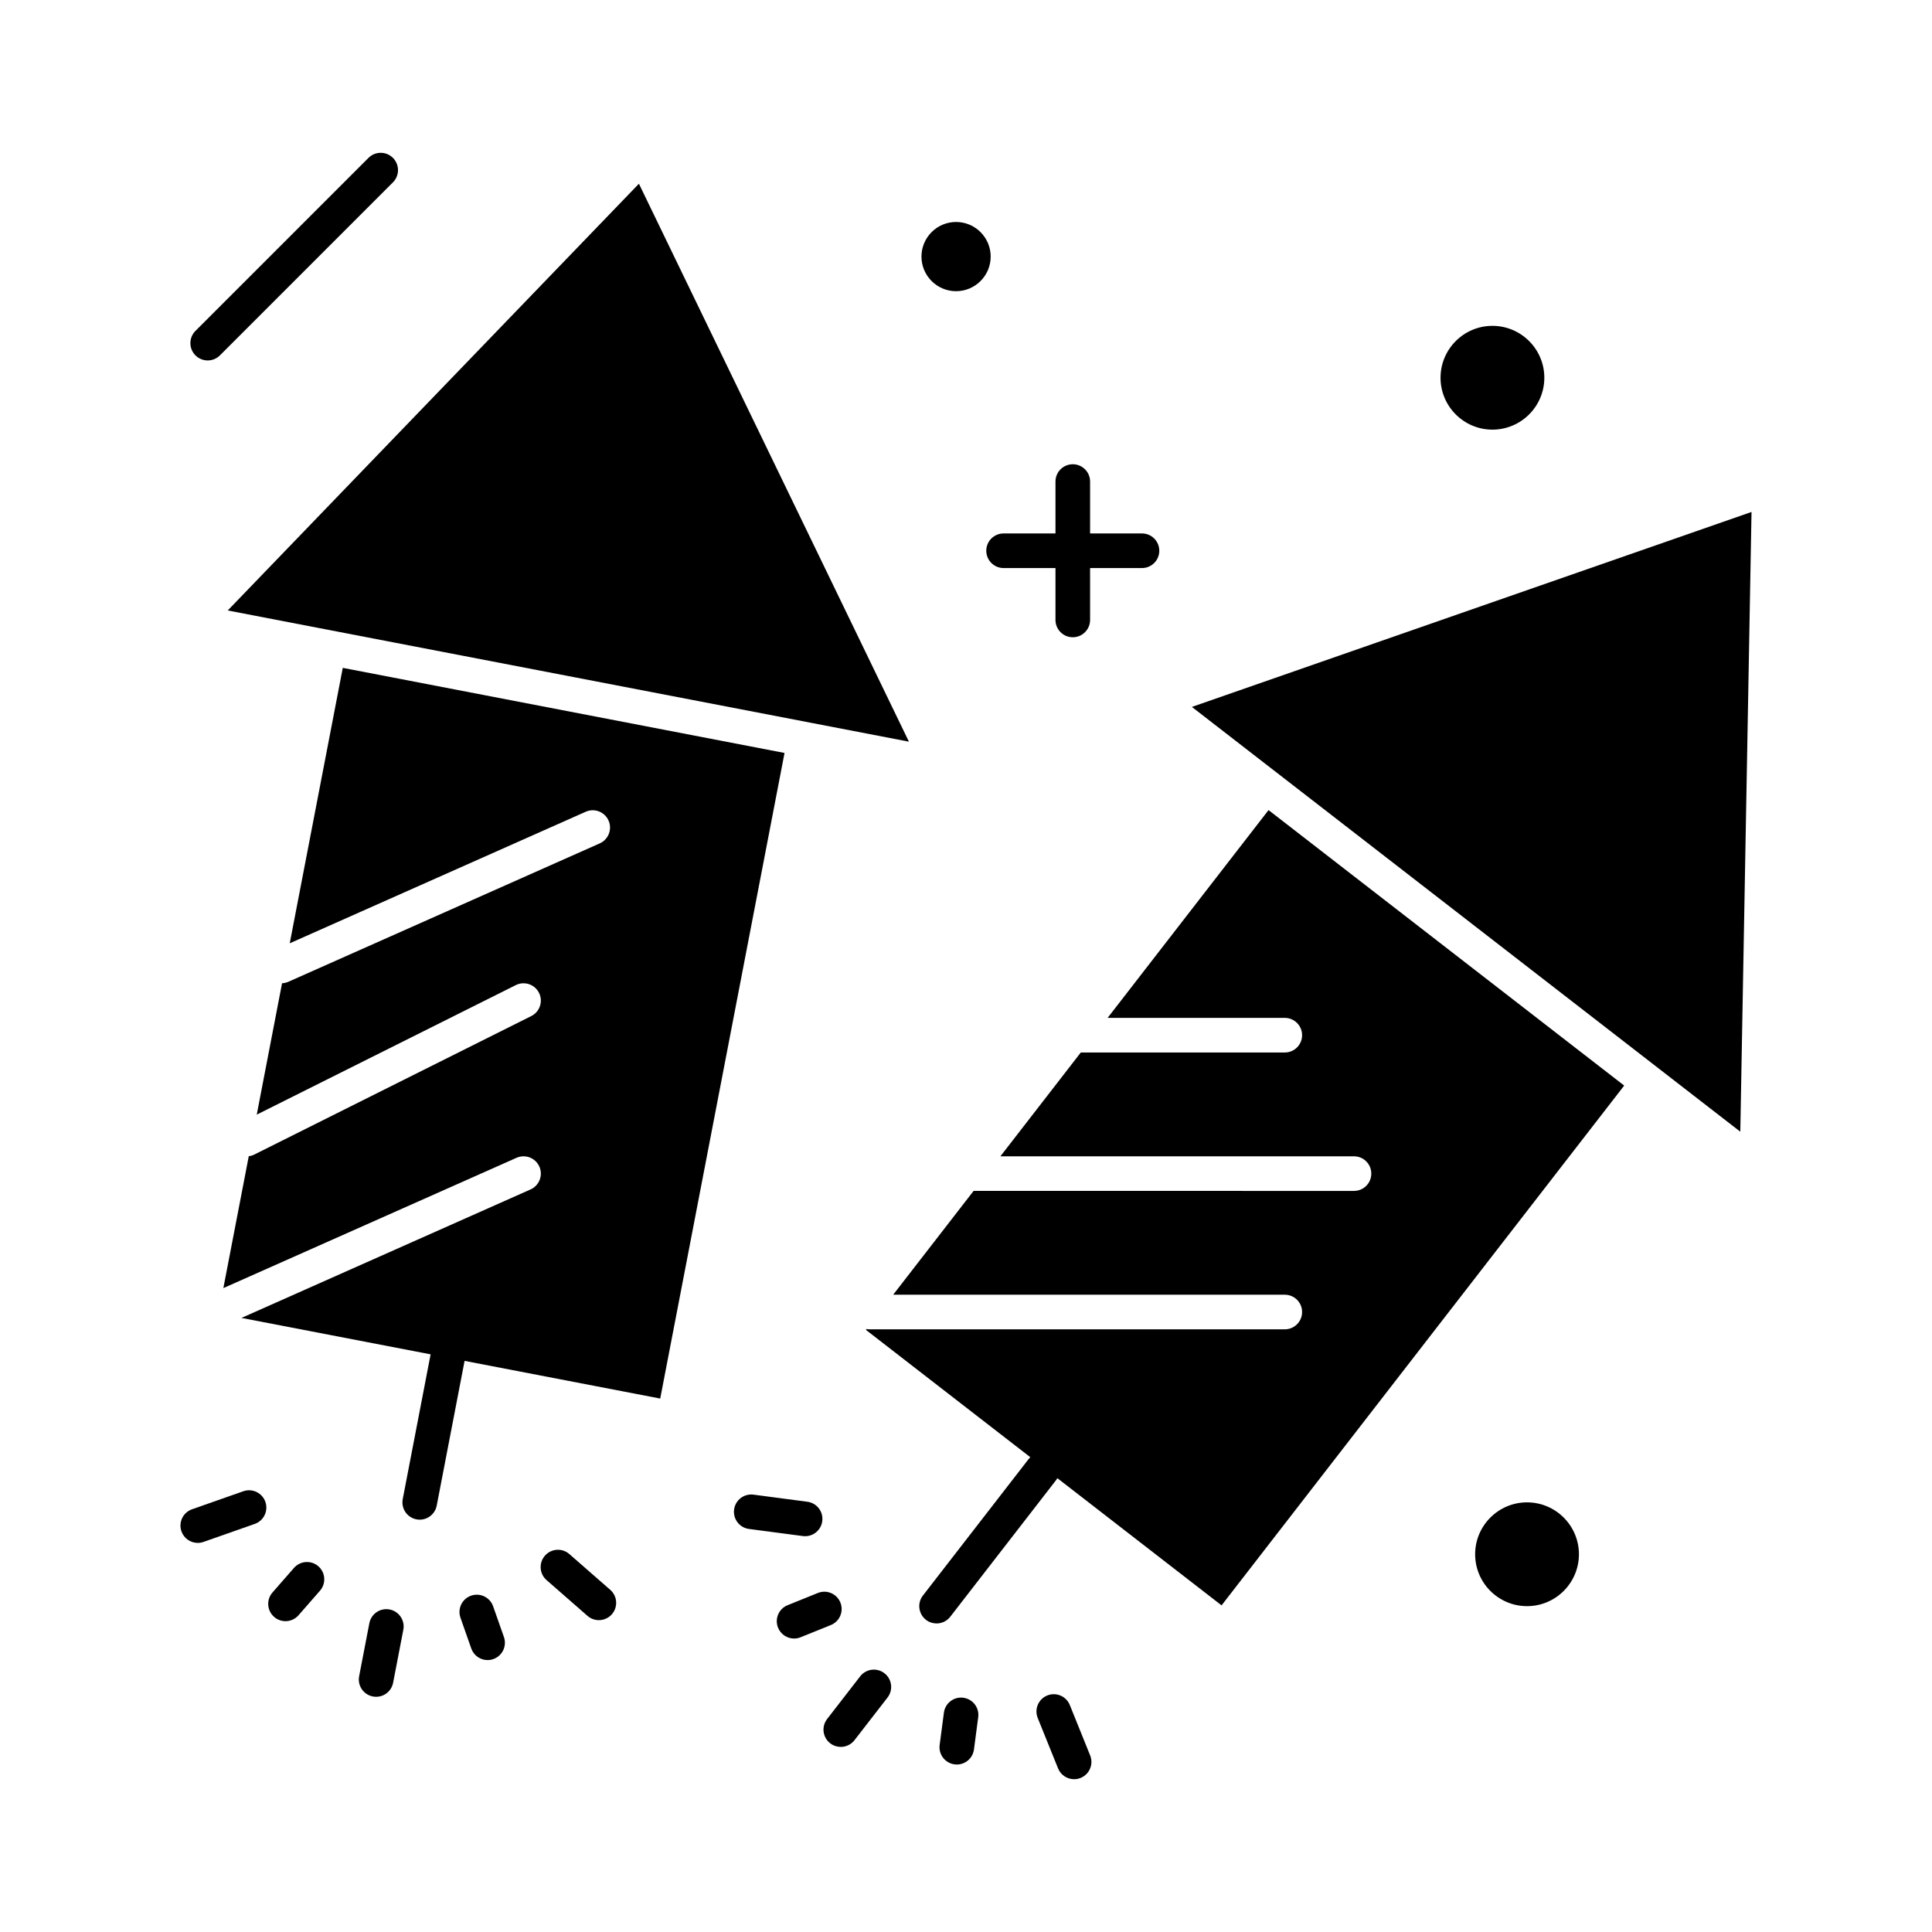
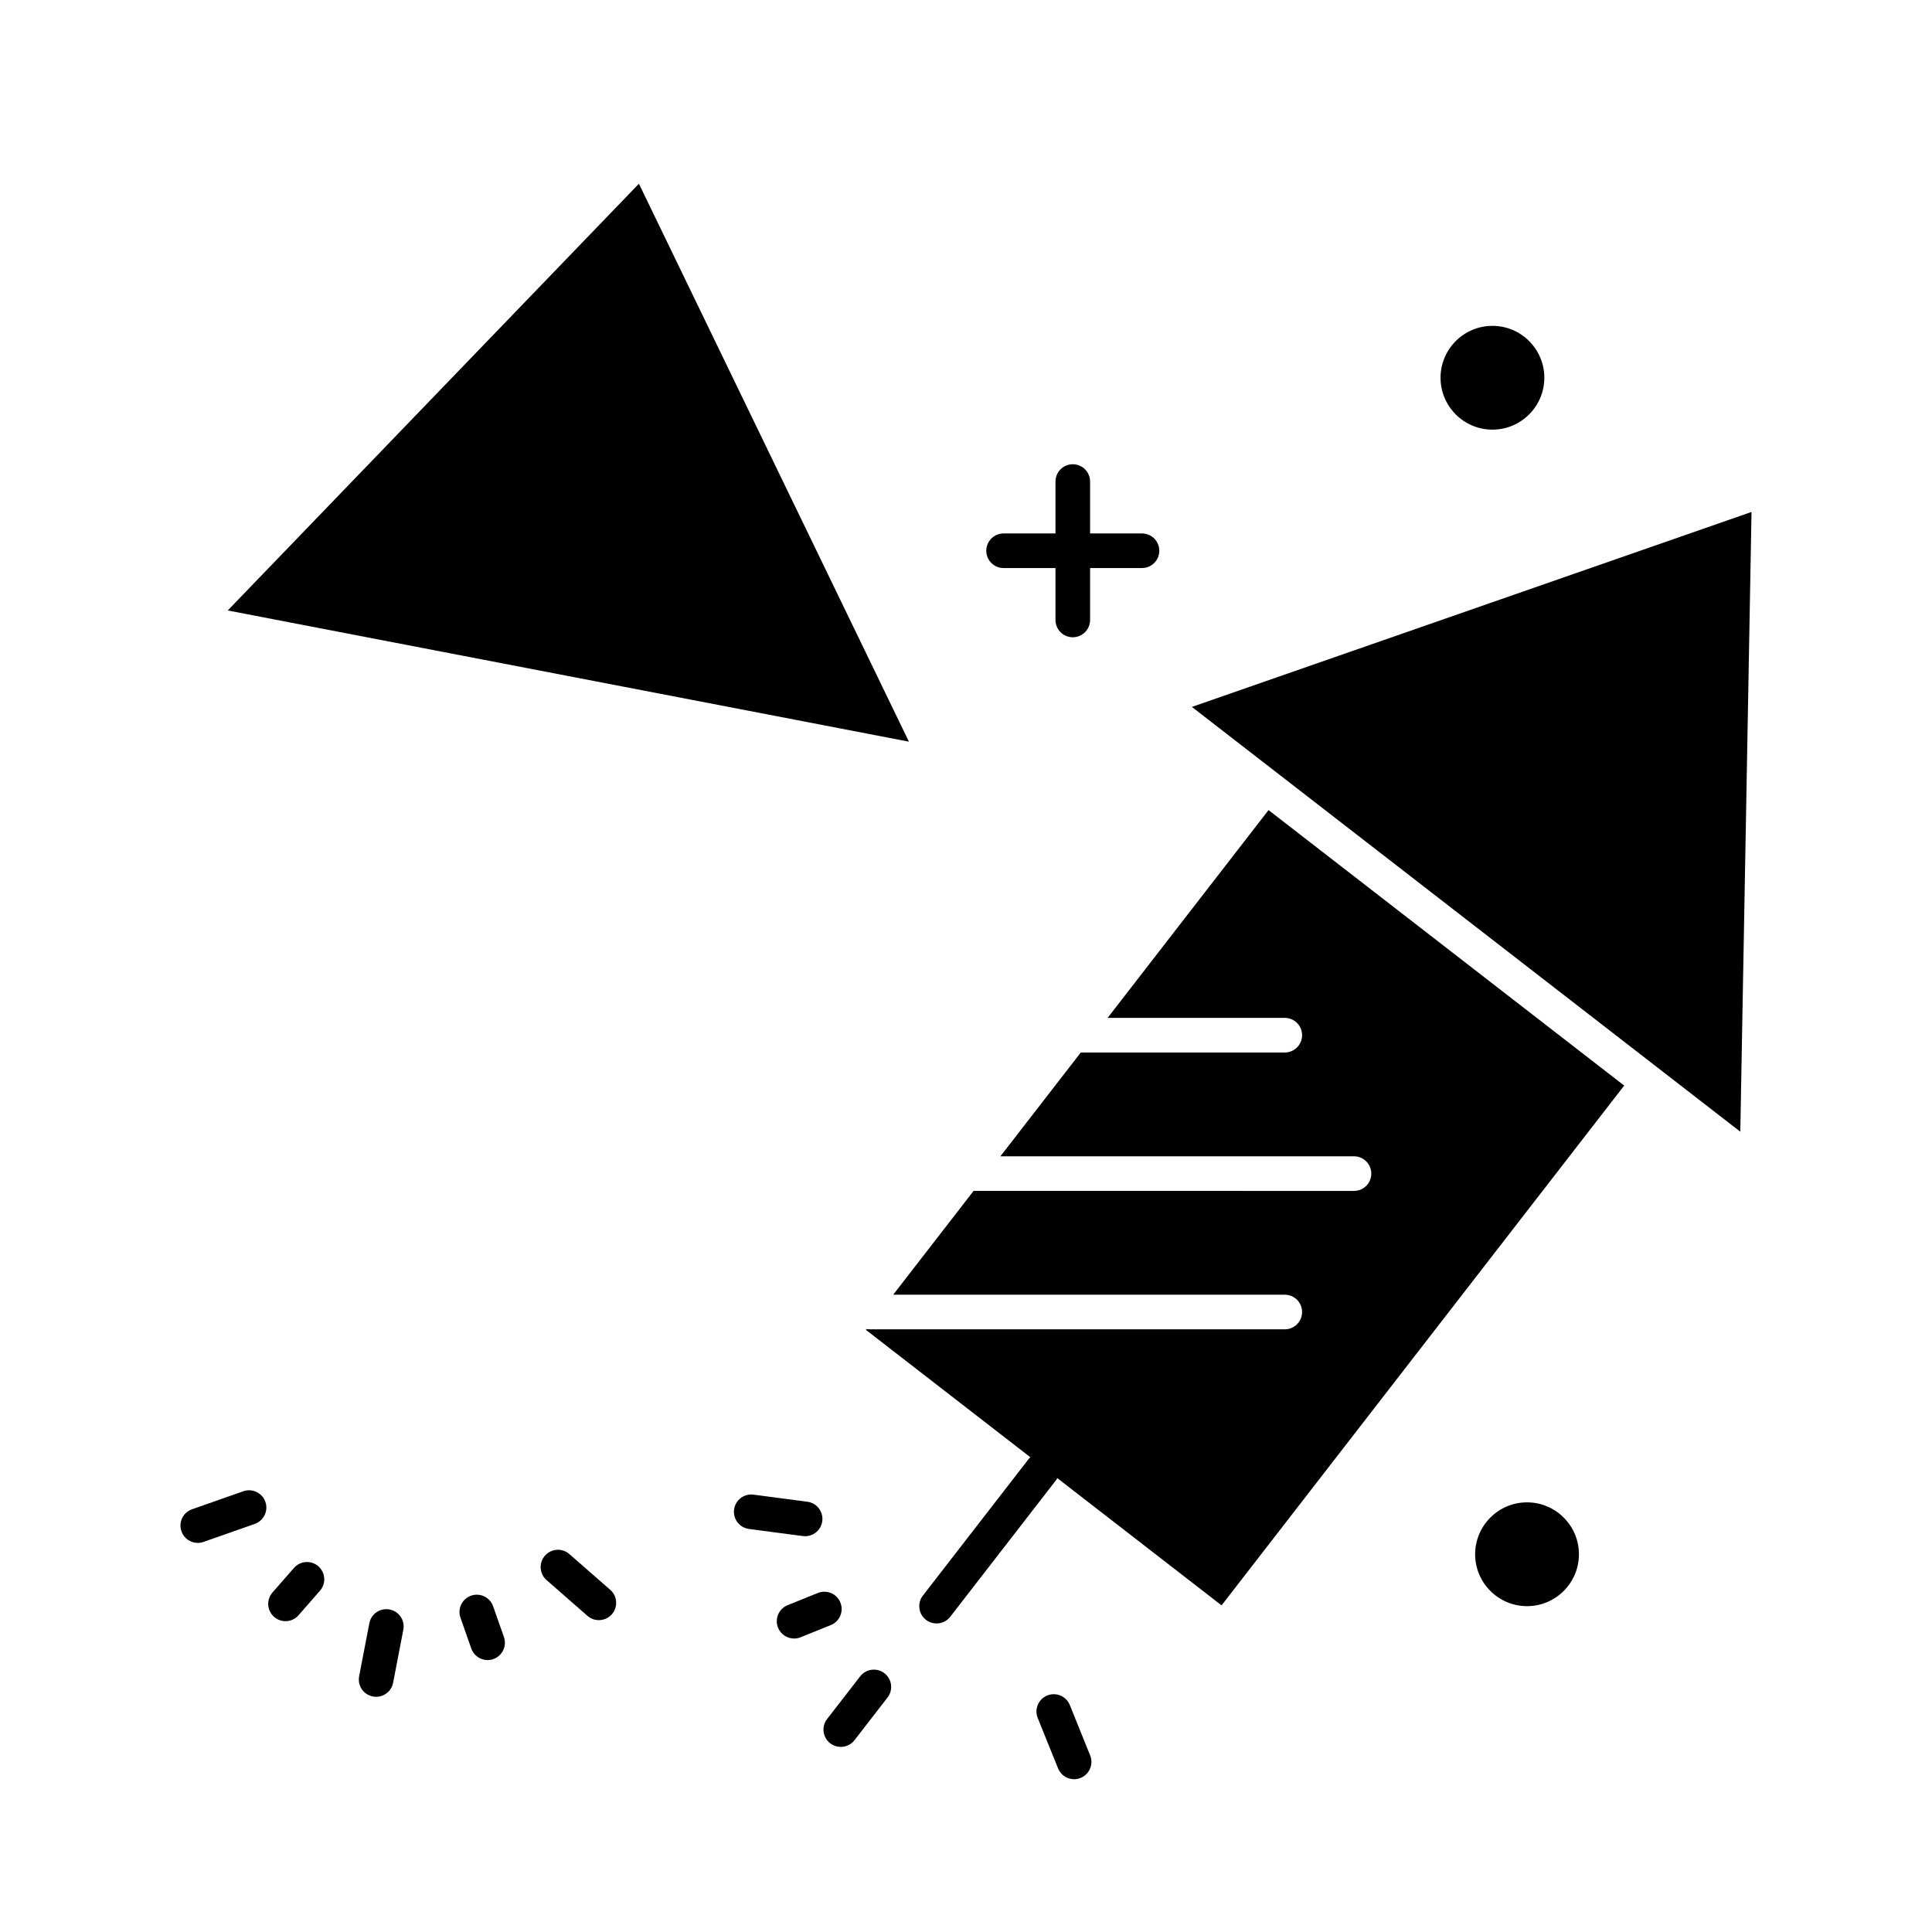
<svg xmlns="http://www.w3.org/2000/svg" fill="#000000" width="800px" height="800px" version="1.1" viewBox="144 144 512 512">
  <g>
    <path d="m232.06 311.12h0.008l126.07 24.277c0.016 0.004 0.027 0.008 0.043 0.012l26.691 5.141-71.551-147.86-108.97 113.09z" />
-     <path d="m234.84 320.99-14.055 72.992 78.434-34.859c2.316-1.027 5.023 0.016 6.051 2.328s-0.016 5.023-2.328 6.051l-82.535 36.684c-0.543 0.238-1.102 0.359-1.66 0.387l-6.703 34.816 68.648-34.324c2.262-1.133 5.019-0.215 6.152 2.051 1.133 2.266 0.215 5.019-2.051 6.152l-73.363 36.684c-0.484 0.242-0.992 0.391-1.504 0.453l-6.731 34.953 77.688-34.527c2.316-1.027 5.023 0.016 6.051 2.328 1.027 2.312-0.016 5.023-2.328 6.051l-76.613 34.051 50.125 9.652-7.387 38.359c-0.48 2.484 1.148 4.891 3.637 5.371 0.293 0.059 0.586 0.082 0.871 0.082 2.152 0 4.074-1.527 4.496-3.719l7.387-38.359 51.844 9.984 32.945-171.09z" />
    <path d="m539.51 257.86c7.586 0 13.754-6.172 13.754-13.754 0-7.586-6.172-13.754-13.754-13.754-7.586 0-13.754 6.172-13.754 13.754 0 7.582 6.168 13.754 13.754 13.754z" />
    <path d="m548.68 542.14c-7.586 0-13.754 6.172-13.754 13.754 0 7.586 6.172 13.754 13.754 13.754 7.586 0 13.754-6.172 13.754-13.754s-6.168-13.754-13.754-13.754z" />
-     <path d="m397.37 221.17c5.055 0 9.172-4.113 9.172-9.172s-4.113-9.172-9.172-9.172c-5.059 0-9.172 4.113-9.172 9.172s4.113 9.172 9.172 9.172z" />
    <path d="m459.86 331.34 22.312 17.281c0.004 0 0.004 0.004 0.008 0.004l101.5 78.617c0.012 0.008 0.02 0.02 0.027 0.023l21.492 16.648 2.973-164.24z" />
    <path d="m437.53 413.75h46.953c2.531 0 4.586 2.051 4.586 4.586 0 2.531-2.051 4.586-4.586 4.586h-54.059l-21.309 27.512h93.707c2.531 0 4.586 2.051 4.586 4.586 0 2.531-2.051 4.586-4.586 4.586l-100.81-0.004-21.309 27.512h103.78c2.531 0 4.586 2.051 4.586 4.586 0 2.531-2.051 4.586-4.586 4.586h-110.05c-0.266 0-0.523-0.035-0.777-0.078l-0.176 0.227 43.566 33.746c-0.133 0.133-0.27 0.258-0.391 0.41l-28.078 36.25c-1.551 2-1.184 4.883 0.816 6.434 0.836 0.648 1.824 0.961 2.805 0.961 1.371 0 2.727-0.609 3.629-1.777l28.078-36.25c0.117-0.152 0.203-0.316 0.301-0.477l43.52 33.711 106.7-137.75-94.25-73.008z" />
    <path d="m247.25 570.53c-2.488-0.48-4.891 1.148-5.367 3.637l-2.707 14.047c-0.48 2.488 1.148 4.891 3.637 5.371 0.293 0.059 0.586 0.082 0.871 0.082 2.152 0 4.074-1.523 4.496-3.719l2.707-14.051c0.477-2.484-1.148-4.887-3.637-5.367z" />
    <path d="m294.88 555.84c-1.906-1.668-4.805-1.473-6.469 0.434-1.668 1.906-1.473 4.805 0.434 6.469l10.844 9.48c0.871 0.758 1.945 1.133 3.016 1.133 1.277 0 2.547-0.531 3.453-1.566 1.664-1.906 1.473-4.805-0.434-6.469z" />
    <path d="m208.48 539.2-13.59 4.773c-2.391 0.84-3.644 3.457-2.805 5.848 0.664 1.887 2.434 3.066 4.324 3.066 0.504 0 1.016-0.082 1.52-0.262l13.59-4.773c2.391-0.84 3.644-3.457 2.809-5.848-0.84-2.387-3.457-3.644-5.848-2.805z" />
    <path d="m274.68 569.68c-0.84-2.391-3.457-3.644-5.844-2.809-2.391 0.84-3.648 3.457-2.805 5.848l2.863 8.152c0.664 1.887 2.434 3.066 4.324 3.066 0.504 0 1.016-0.082 1.52-0.262 2.391-0.84 3.644-3.457 2.809-5.848z" />
    <path d="m221.9 559.52-5.688 6.504c-1.668 1.906-1.473 4.805 0.434 6.469 0.871 0.758 1.945 1.133 3.016 1.133 1.277 0 2.547-0.531 3.453-1.57l5.688-6.508c1.664-1.906 1.473-4.805-0.434-6.469-1.906-1.66-4.805-1.465-6.469 0.441z" />
    <path d="m378.39 587.43c-2.004-1.551-4.883-1.188-6.434 0.816l-8.762 11.309c-1.551 2-1.188 4.883 0.816 6.434 0.836 0.648 1.824 0.961 2.805 0.961 1.367 0 2.727-0.609 3.629-1.777l8.762-11.312c1.551-2 1.184-4.879-0.816-6.43z" />
    <path d="m427.51 595.85c-0.949-2.348-3.625-3.481-5.969-2.535-2.352 0.949-3.484 3.621-2.535 5.969l5.391 13.355c0.719 1.785 2.438 2.871 4.254 2.871 0.57 0 1.152-0.105 1.715-0.336 2.352-0.949 3.484-3.621 2.535-5.969z" />
    <path d="m357.37 551.11c2.266 0 4.234-1.68 4.539-3.988 0.332-2.512-1.438-4.816-3.945-5.144l-14.281-1.883c-2.512-0.328-4.812 1.438-5.144 3.949-0.328 2.512 1.438 4.816 3.945 5.144l14.281 1.883c0.203 0.027 0.402 0.039 0.605 0.039z" />
-     <path d="m399.29 593.92c-2.508-0.336-4.816 1.438-5.144 3.945l-1.129 8.566c-0.332 2.512 1.438 4.816 3.949 5.144 0.203 0.027 0.406 0.039 0.605 0.039 2.266 0 4.234-1.68 4.539-3.988l1.129-8.566c0.328-2.508-1.438-4.809-3.949-5.141z" />
    <path d="m366.71 568.69c-0.949-2.352-3.621-3.484-5.969-2.535l-8.016 3.234c-2.348 0.949-3.484 3.621-2.535 5.969 0.719 1.785 2.438 2.871 4.254 2.871 0.57 0 1.152-0.105 1.715-0.336l8.016-3.234c2.348-0.949 3.484-3.621 2.535-5.969z" />
-     <path d="m199.04 239.52c1.176 0 2.348-0.449 3.242-1.344l45.852-45.852c1.789-1.789 1.789-4.695 0-6.484-1.789-1.789-4.695-1.789-6.484 0l-45.852 45.852c-1.789 1.789-1.789 4.695 0 6.484 0.898 0.895 2.07 1.344 3.242 1.344z" />
    <path d="m409.96 294.54h13.754v13.754c0 2.531 2.051 4.586 4.586 4.586 2.531 0 4.586-2.051 4.586-4.586v-13.754h13.754c2.531 0 4.586-2.051 4.586-4.586 0-2.531-2.051-4.586-4.586-4.586h-13.754v-13.754c0-2.531-2.051-4.586-4.586-4.586-2.531 0-4.586 2.051-4.586 4.586v13.754h-13.754c-2.531 0-4.586 2.051-4.586 4.586 0.004 2.535 2.055 4.586 4.586 4.586z" />
  </g>
</svg>